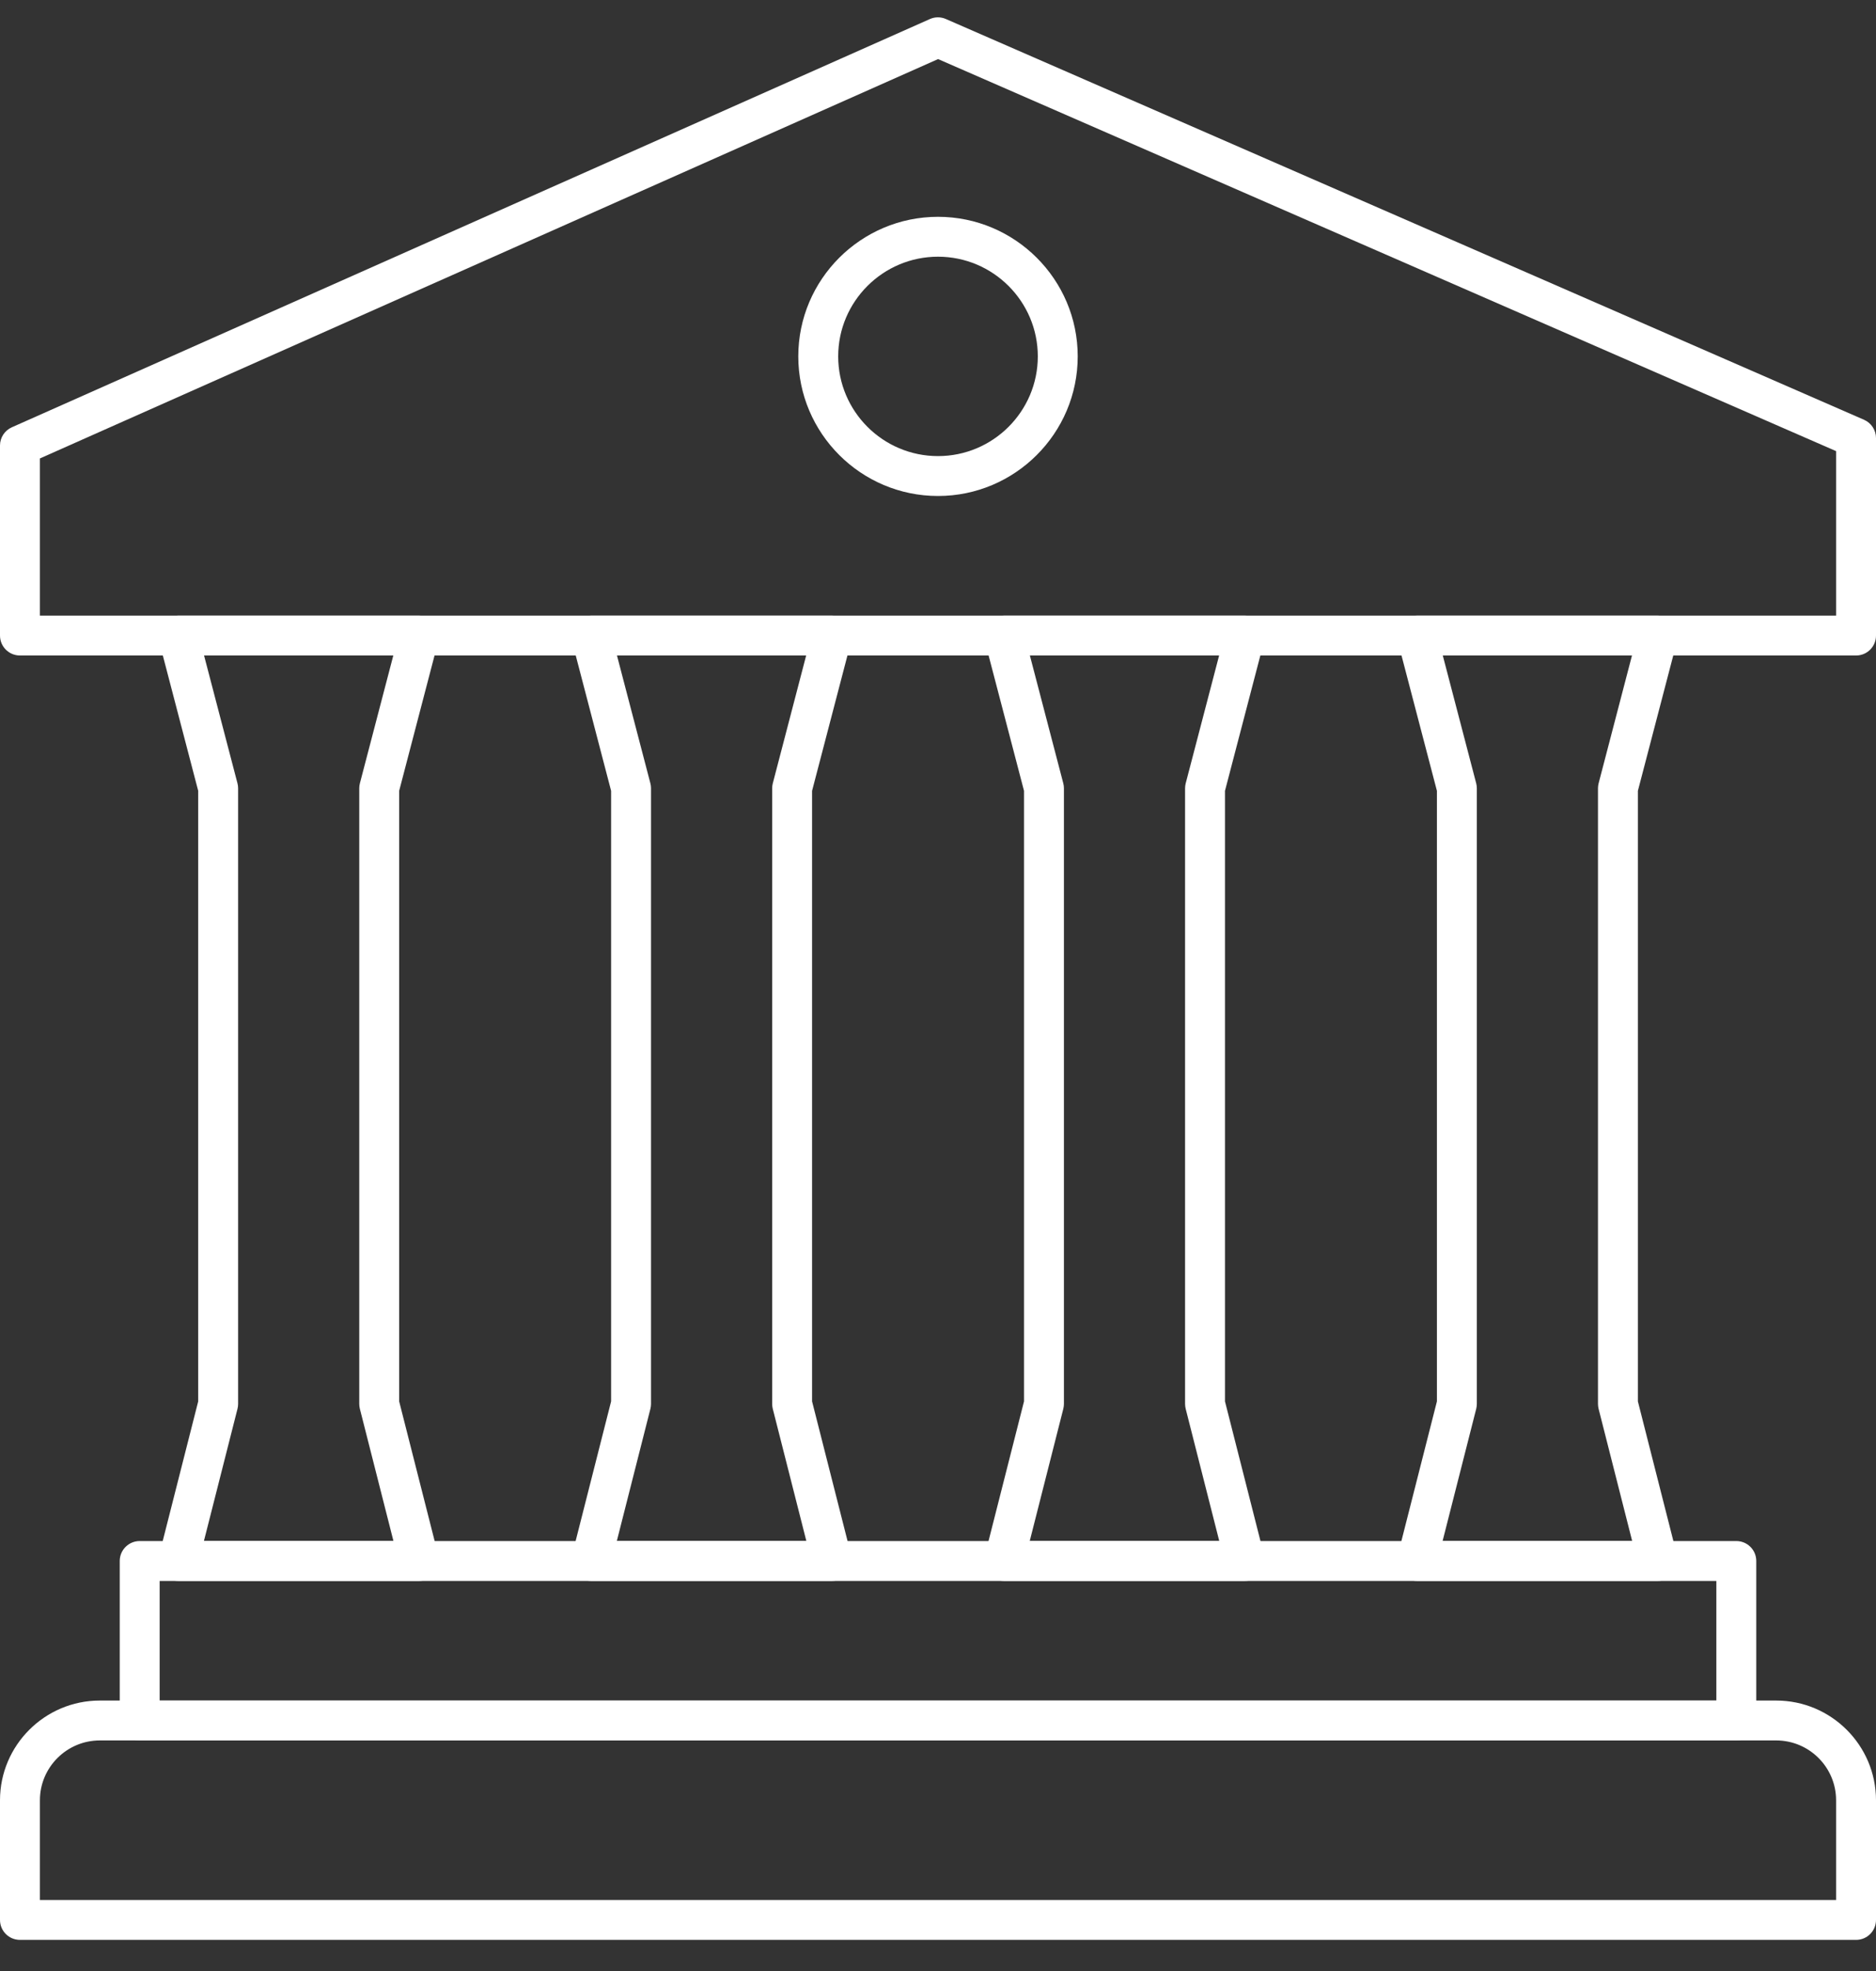
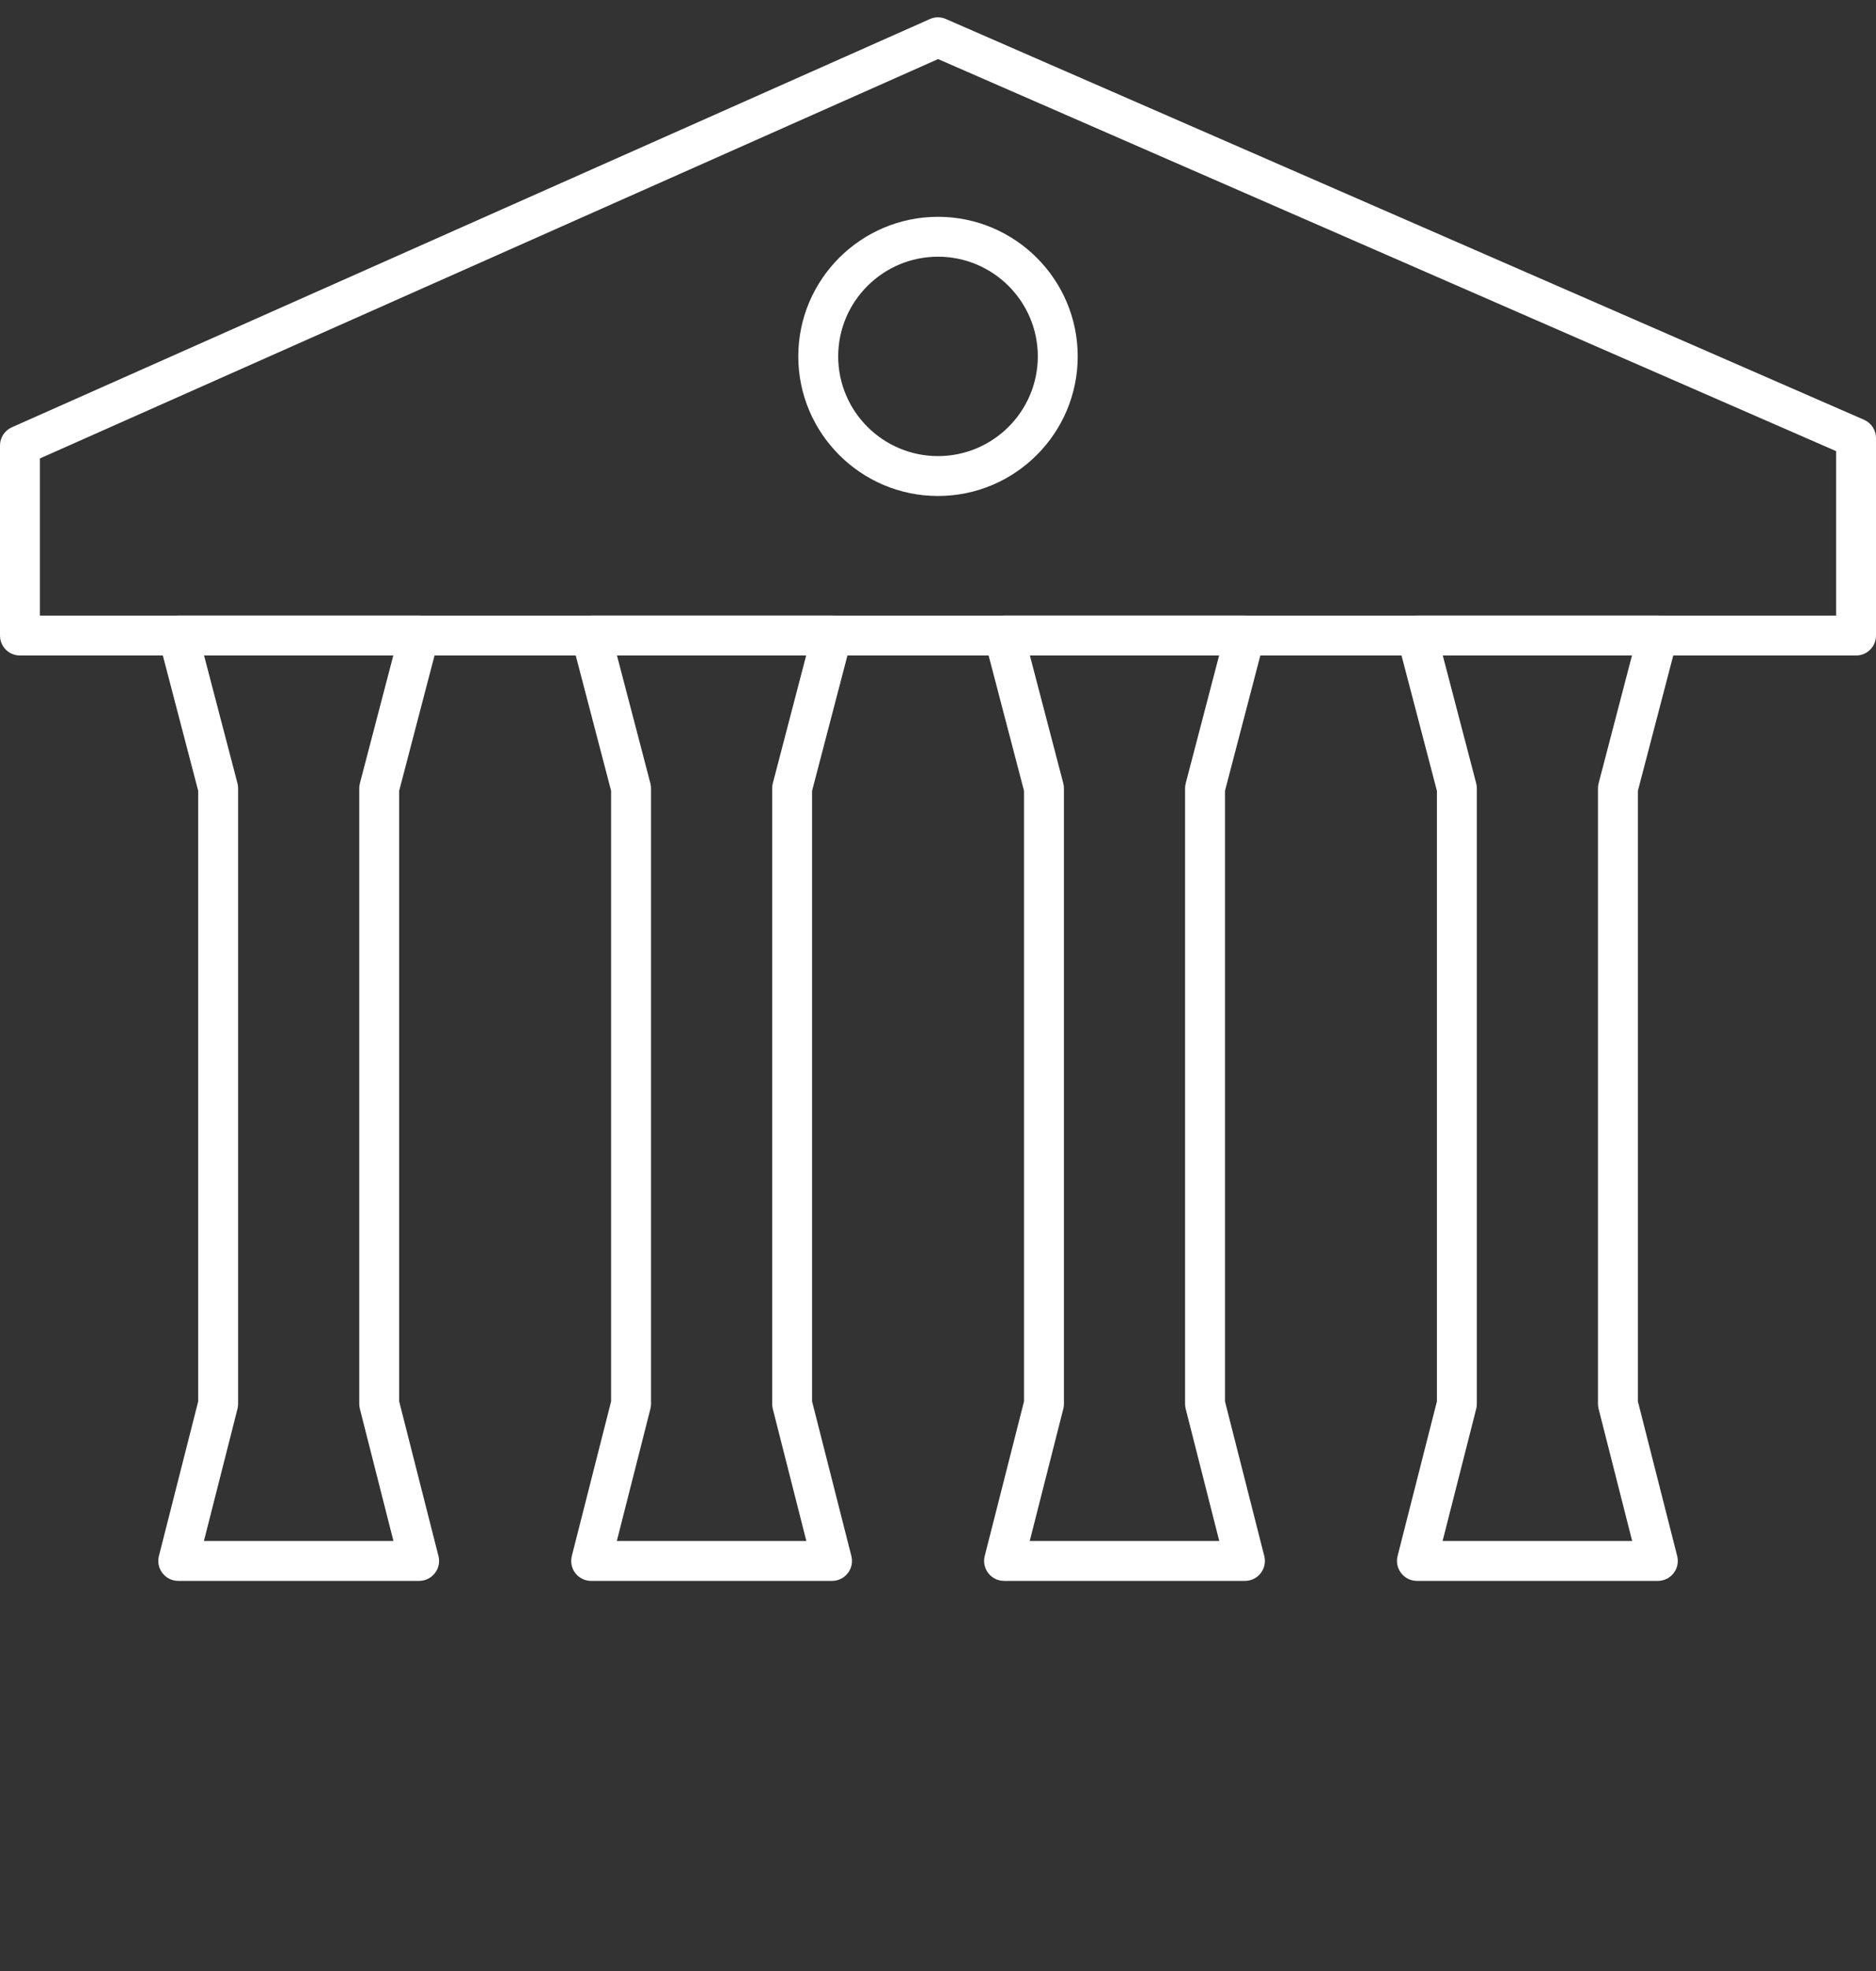
<svg xmlns="http://www.w3.org/2000/svg" width="40" height="42" viewBox="0 0 40 42" fill="none">
  <rect x="0" y="0" width="40" height="42" fill="#333333" stroke="none" />
  <path d="M39.575 13.968H0.426C0.19 13.968 0 13.778 0 13.543V9.493C0 9.325 0.099 9.173 0.253 9.105L19.827 0.406C19.936 0.357 20.06 0.357 20.17 0.406L39.745 8.945C39.9 9.013 40 9.166 40 9.334V13.543C40 13.778 39.81 13.968 39.575 13.968ZM0.851 13.118H39.149V9.613L20.002 1.259L0.851 9.769V13.118Z" fill="white" />
  <path d="M8.937 33.687H3.8C3.669 33.687 3.545 33.627 3.465 33.523C3.384 33.42 3.356 33.285 3.388 33.158L4.226 29.862V16.852L3.389 13.651C3.355 13.523 3.383 13.387 3.464 13.283C3.544 13.179 3.669 13.118 3.8 13.118H8.937C9.068 13.118 9.193 13.179 9.273 13.283C9.354 13.387 9.382 13.523 9.348 13.651L8.511 16.852V29.862L9.349 33.158C9.381 33.285 9.353 33.42 9.272 33.523C9.192 33.627 9.068 33.687 8.937 33.687ZM4.348 32.837H8.389L7.673 30.02C7.665 29.986 7.66 29.951 7.66 29.916V16.797C7.66 16.761 7.665 16.725 7.674 16.69L8.386 13.968H4.351L5.063 16.69C5.072 16.725 5.077 16.761 5.077 16.797V29.916C5.077 29.951 5.072 29.986 5.064 30.02L4.348 32.837Z" fill="white" />
  <path d="M35.349 33.687H30.212C30.081 33.687 29.957 33.627 29.876 33.523C29.796 33.42 29.767 33.285 29.799 33.158L30.638 29.862V16.852L29.8 13.651C29.767 13.523 29.795 13.387 29.876 13.283C29.956 13.179 30.08 13.118 30.212 13.118H35.349C35.48 13.118 35.605 13.179 35.685 13.283C35.766 13.387 35.794 13.523 35.76 13.651L34.923 16.852V29.862L35.761 33.158C35.793 33.285 35.765 33.42 35.684 33.523C35.604 33.627 35.48 33.687 35.349 33.687ZM30.759 32.837H34.801L34.085 30.02C34.077 29.986 34.072 29.951 34.072 29.916V16.797C34.072 16.761 34.077 16.725 34.086 16.69L34.797 13.968H30.763L31.475 16.69C31.484 16.725 31.489 16.761 31.489 16.797V29.916C31.489 29.951 31.484 29.986 31.476 30.02L30.759 32.837Z" fill="white" />
  <path d="M26.544 33.687H21.408C21.277 33.687 21.153 33.627 21.073 33.523C20.992 33.42 20.964 33.285 20.996 33.158L21.834 29.862V16.852L20.996 13.651C20.963 13.523 20.991 13.387 21.072 13.283C21.152 13.179 21.276 13.118 21.408 13.118H26.544C26.676 13.118 26.801 13.179 26.881 13.283C26.962 13.387 26.99 13.523 26.956 13.651L26.119 16.852V29.862L26.957 33.158C26.989 33.285 26.961 33.42 26.88 33.523C26.8 33.627 26.676 33.687 26.544 33.687ZM21.956 32.837H25.997L25.281 30.02C25.273 29.986 25.268 29.951 25.268 29.916V16.797C25.268 16.761 25.273 16.725 25.282 16.69L25.994 13.968H21.959L22.671 16.69C22.68 16.725 22.685 16.761 22.685 16.797V29.916C22.685 29.951 22.68 29.986 22.672 30.02L21.956 32.837Z" fill="white" />
  <path d="M17.741 33.687H12.604C12.473 33.687 12.349 33.627 12.268 33.523C12.188 33.42 12.16 33.285 12.192 33.158L13.03 29.862V16.852L12.193 13.651C12.159 13.523 12.187 13.387 12.268 13.283C12.348 13.179 12.473 13.118 12.604 13.118H17.741C17.872 13.118 17.997 13.179 18.077 13.283C18.158 13.387 18.186 13.523 18.152 13.651L17.315 16.852V29.862L18.153 33.158C18.185 33.285 18.157 33.42 18.076 33.523C17.996 33.627 17.872 33.687 17.741 33.687ZM13.152 32.837H17.193L16.477 30.02C16.469 29.986 16.464 29.951 16.464 29.916V16.797C16.464 16.761 16.469 16.725 16.478 16.69L17.189 13.968H13.155L13.867 16.69C13.876 16.725 13.881 16.761 13.881 16.797V29.916C13.881 29.951 13.876 29.986 13.868 30.02L13.152 32.837Z" fill="white" />
-   <path d="M39.575 41.337H0.426C0.19 41.337 0 41.147 0 40.912V38.362C0 37.191 0.955 36.237 2.128 36.237H37.872C39.045 36.237 40 37.191 40 38.362V40.912C40 41.147 39.81 41.337 39.575 41.337ZM0.851 40.487H39.149V38.362C39.149 37.659 38.576 37.087 37.872 37.087H2.128C1.424 37.087 0.851 37.659 0.851 38.362V40.487Z" fill="white" />
-   <path d="M37.021 37.087H2.979C2.744 37.087 2.553 36.897 2.553 36.662V33.263C2.553 33.028 2.744 32.838 2.979 32.838H37.021C37.257 32.838 37.447 33.028 37.447 33.263V36.662C37.447 36.897 37.257 37.087 37.021 37.087ZM3.404 36.237H36.596V33.688H3.404V36.237Z" fill="white" />
  <path d="M20 10.569C18.358 10.569 17.021 9.234 17.021 7.594C17.021 5.954 18.358 4.62 20 4.62C21.642 4.62 22.979 5.954 22.979 7.594C22.979 9.234 21.642 10.569 20 10.569ZM20 5.47C18.827 5.47 17.872 6.423 17.872 7.594C17.872 8.766 18.827 9.719 20 9.719C21.173 9.719 22.128 8.766 22.128 7.594C22.128 6.423 21.173 5.47 20 5.47Z" fill="white" />
</svg>